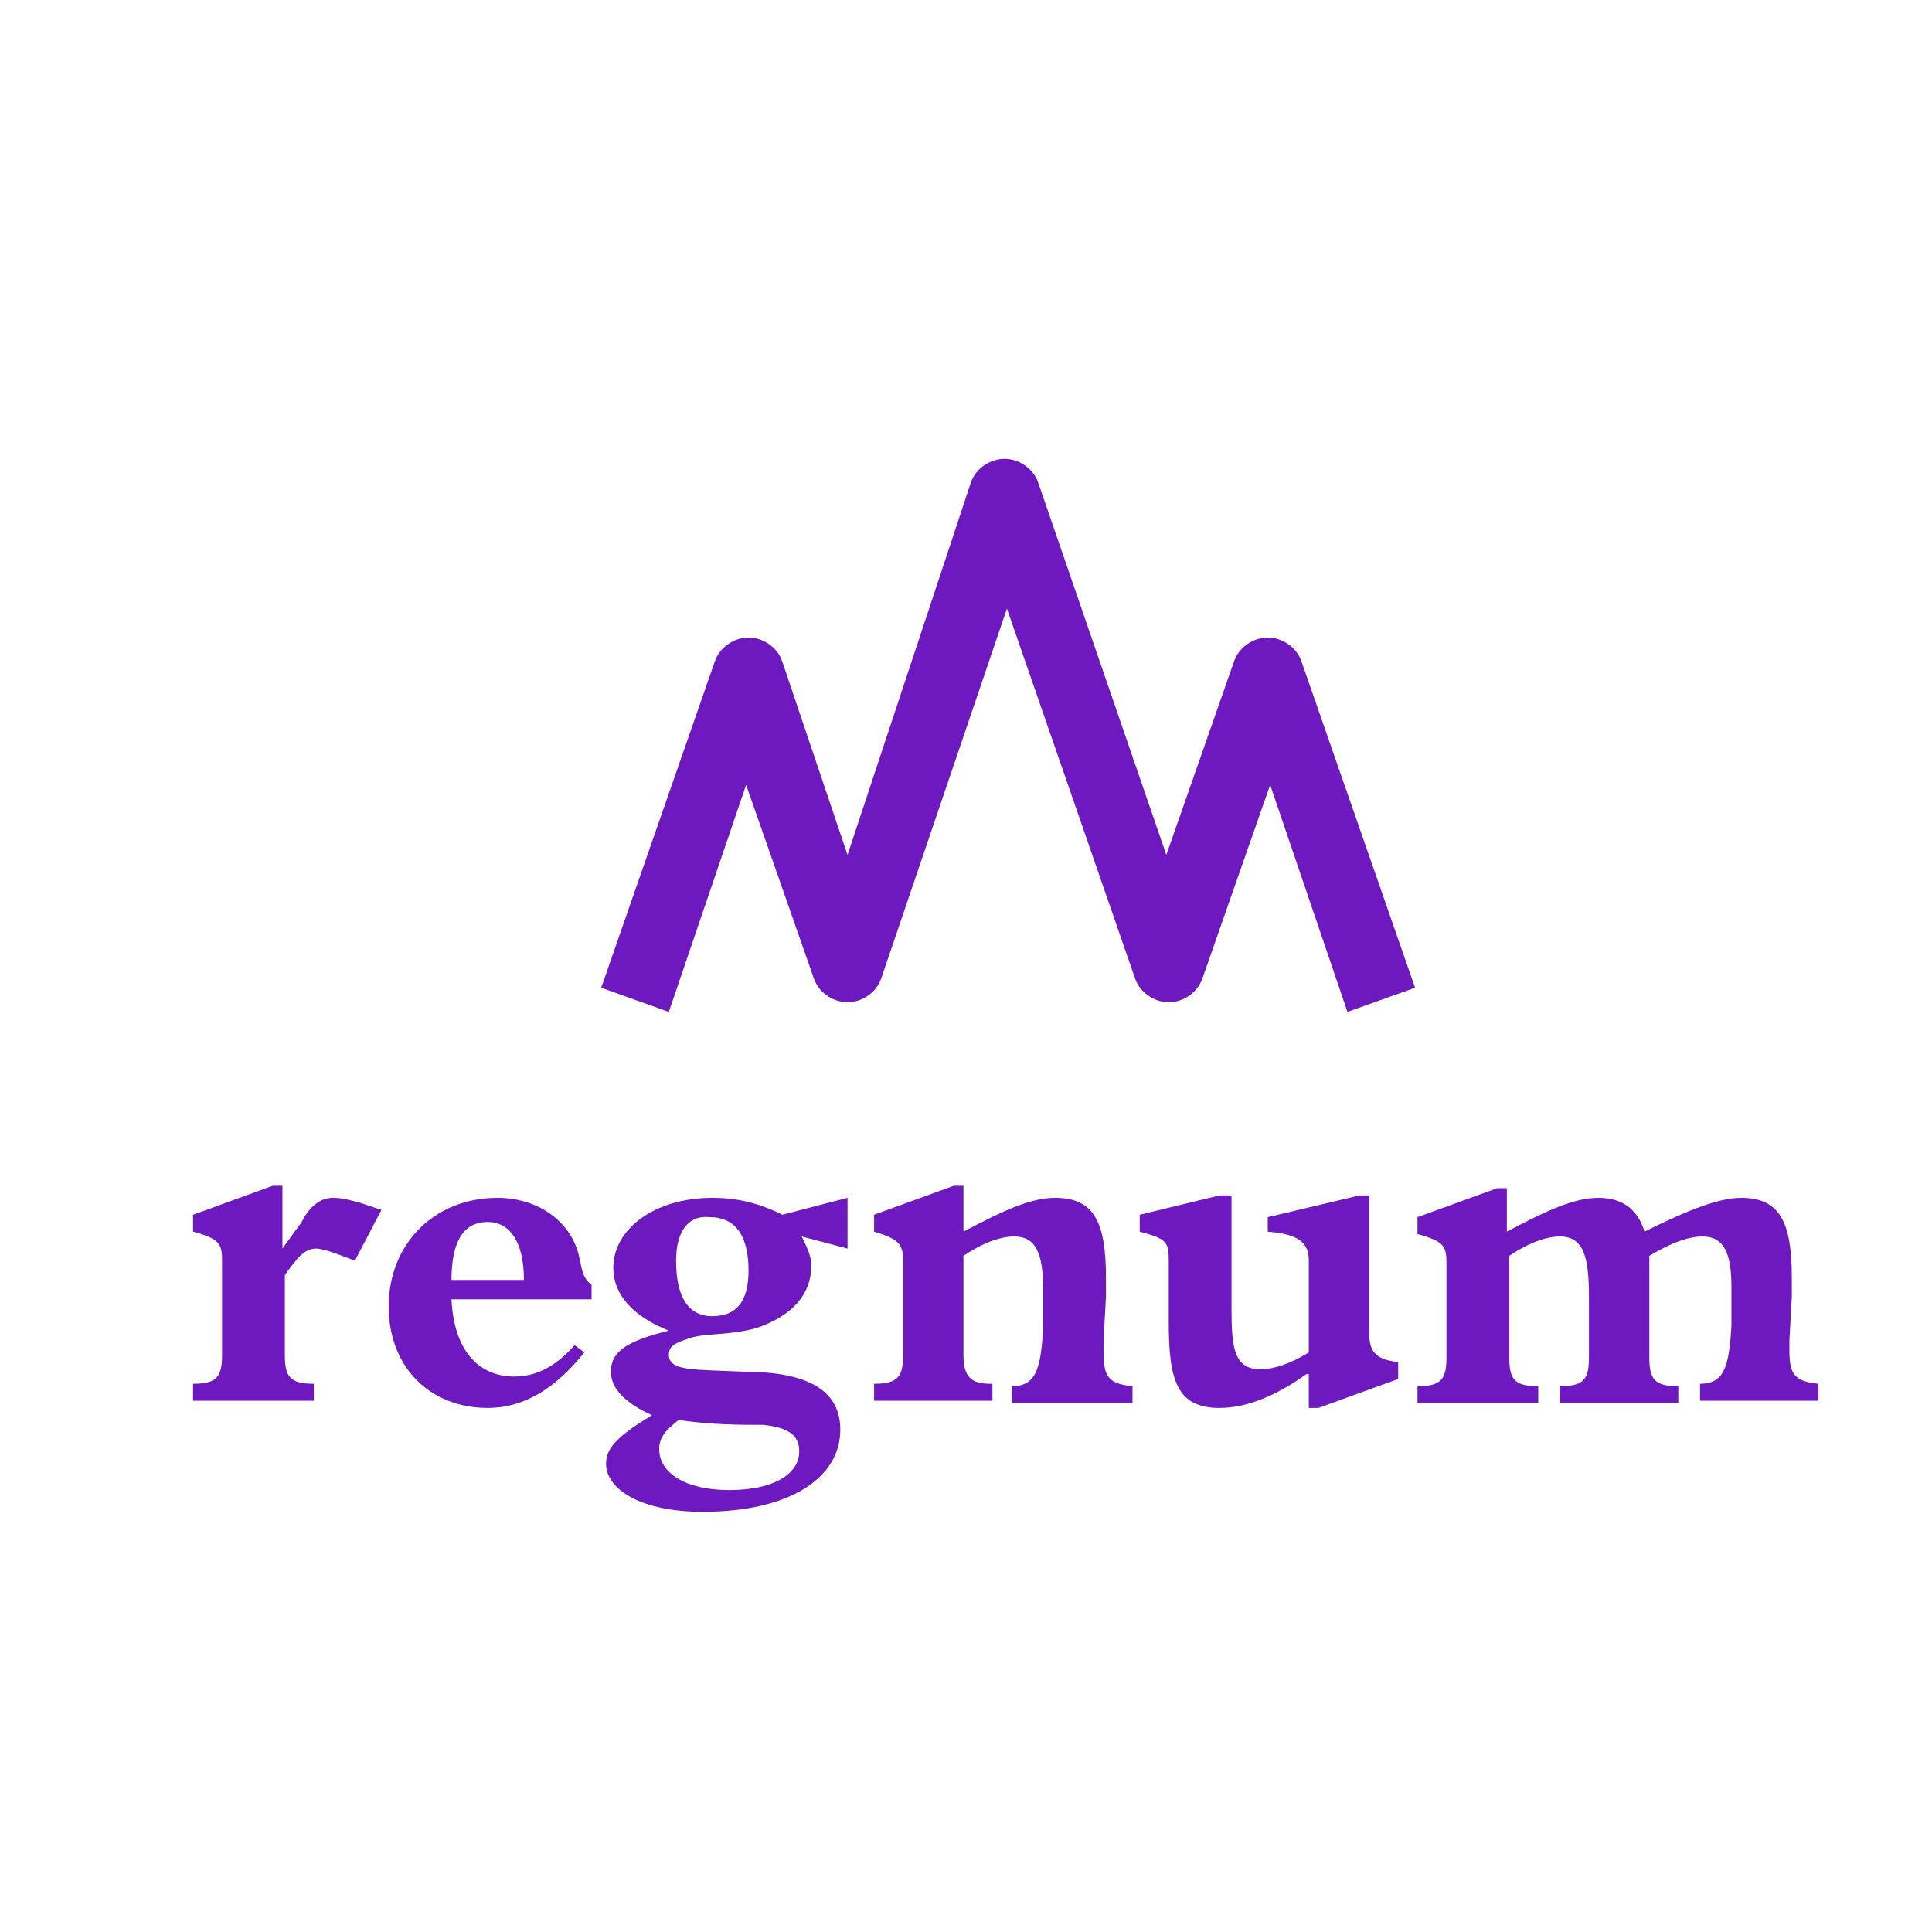
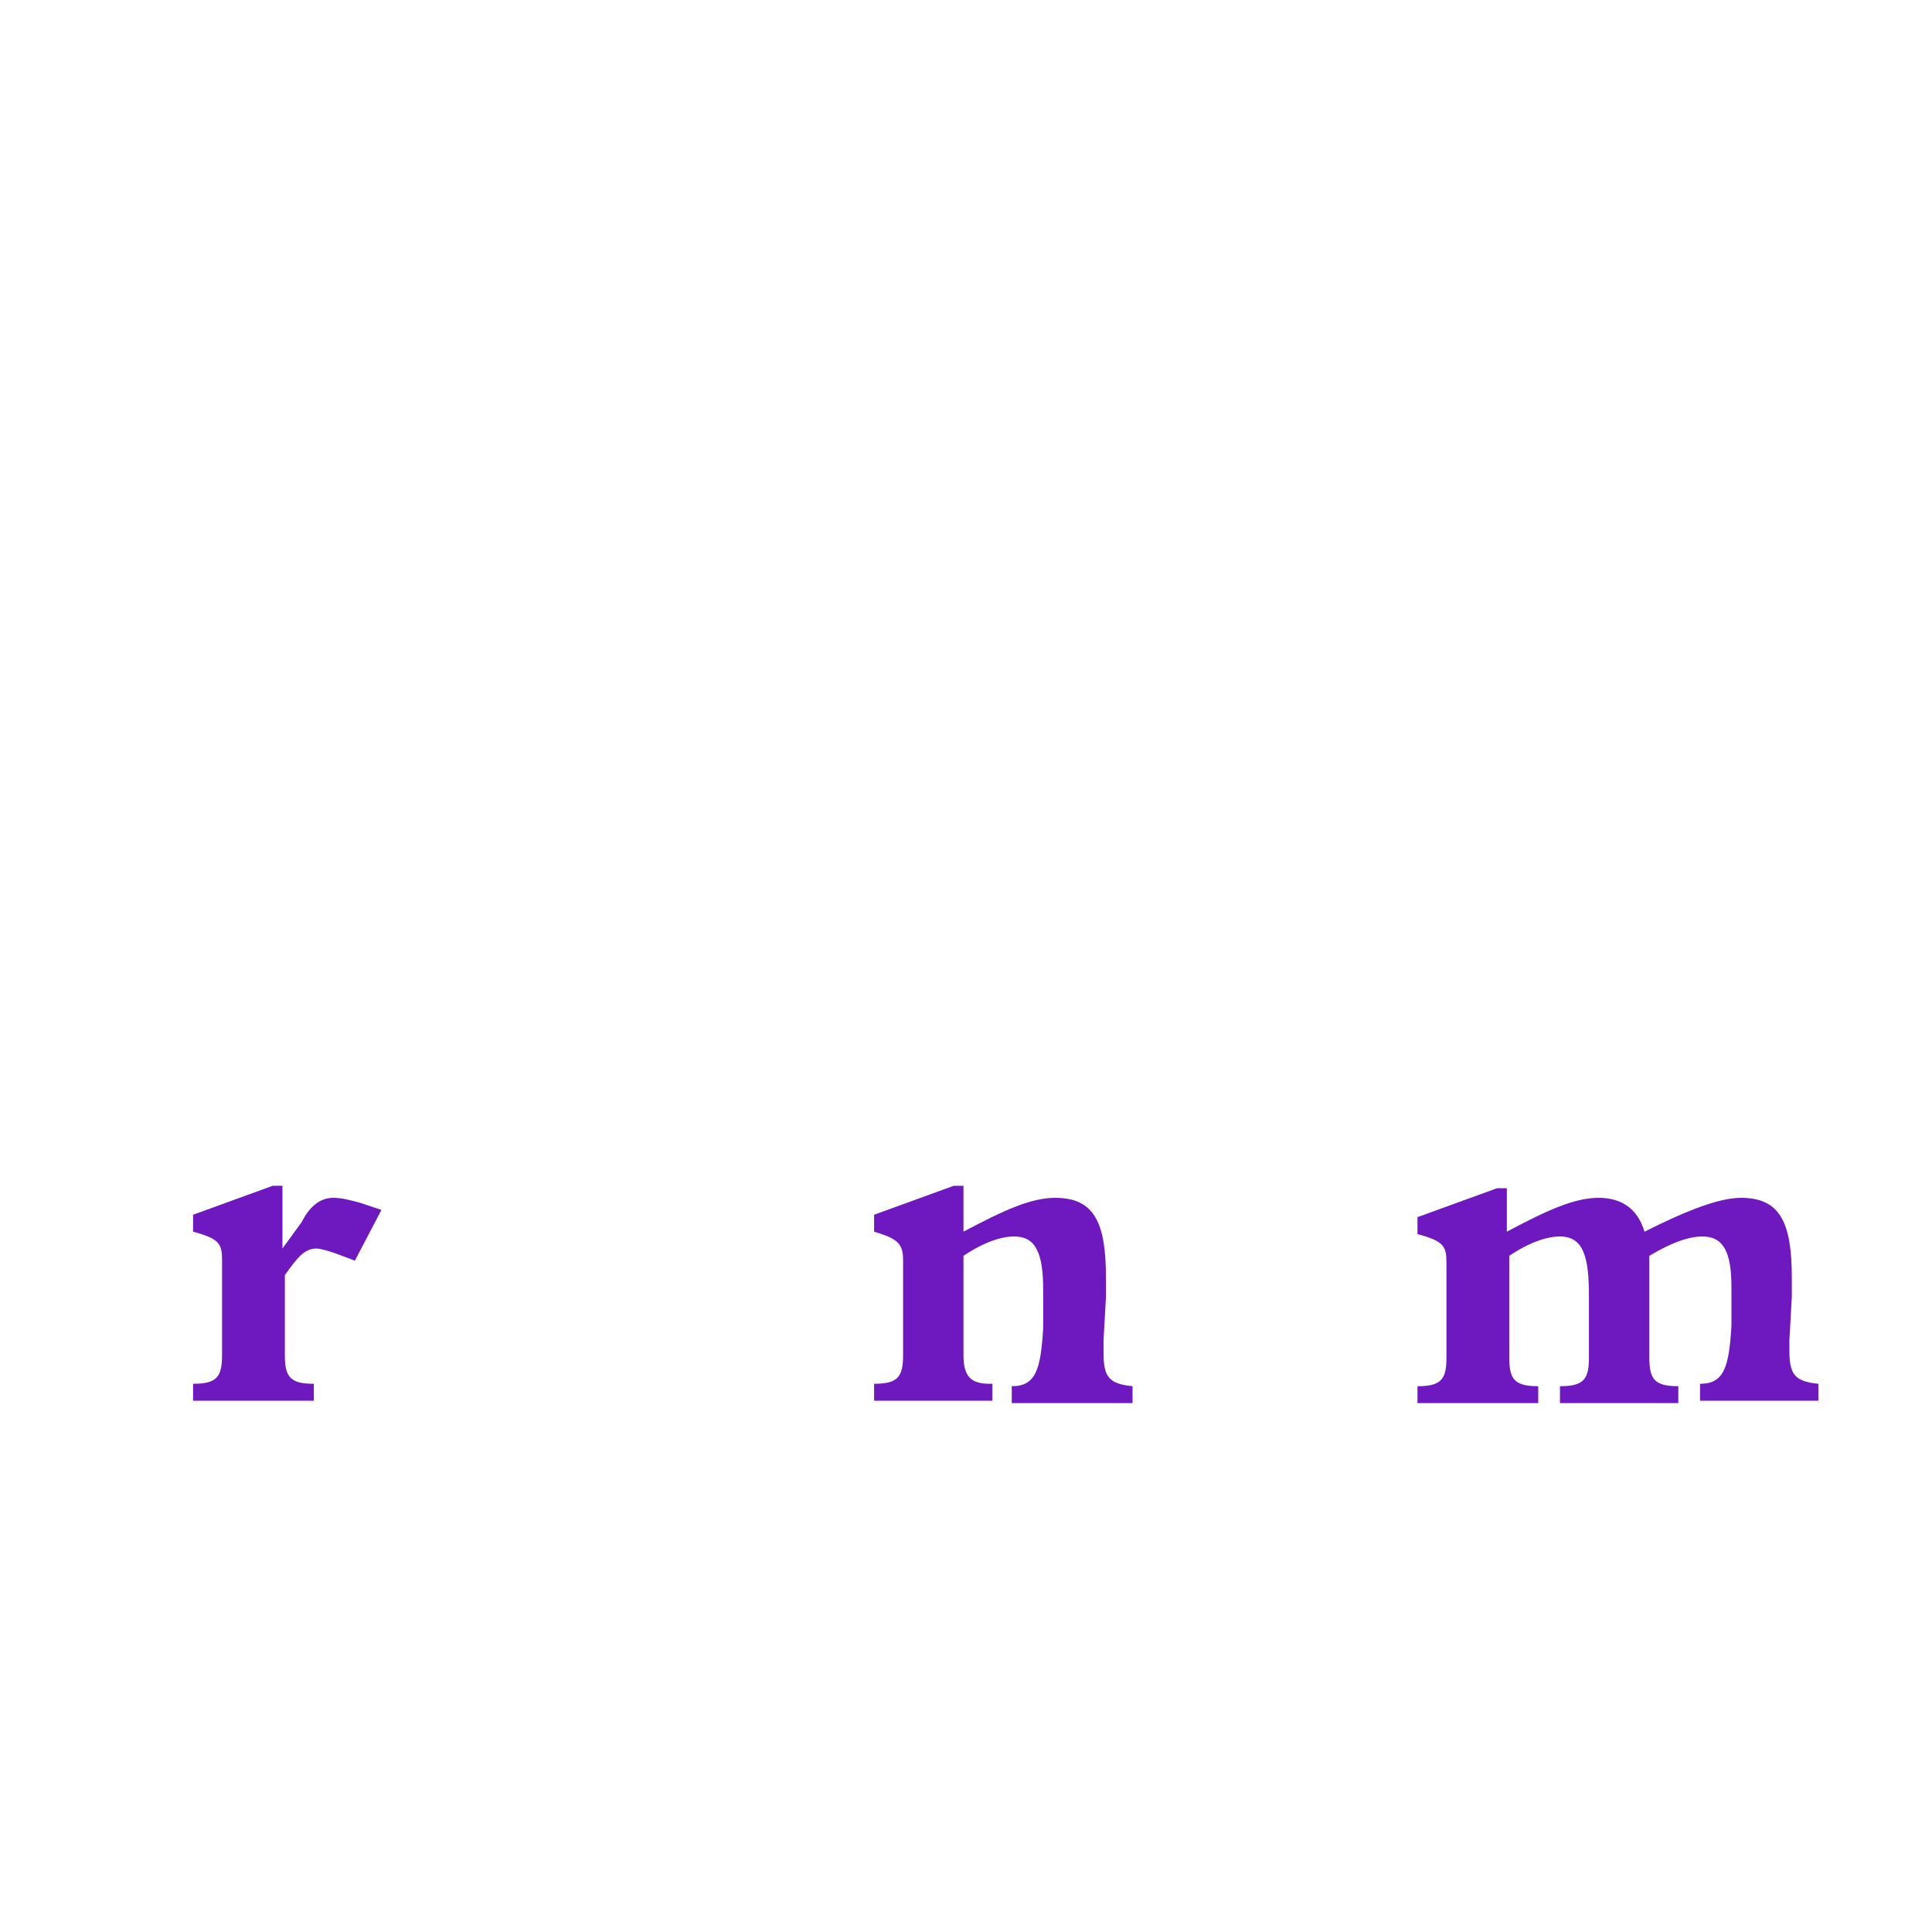
<svg xmlns="http://www.w3.org/2000/svg" xmlns:ns1="http://sodipodi.sourceforge.net/DTD/sodipodi-0.dtd" xmlns:ns2="http://www.inkscape.org/namespaces/inkscape" viewBox="0 0 80 80" version="1.1" id="svg16" ns1:docname="regnum_logo.svg" width="80" height="80" ns2:version="0.92.3 (2405546, 2018-03-11)">
  <defs id="defs20" />
  <ns1:namedview pagecolor="#ffffff" bordercolor="#666666" borderopacity="1" objecttolerance="10" gridtolerance="10" guidetolerance="10" ns2:pageopacity="0" ns2:pageshadow="2" ns2:window-width="1920" ns2:window-height="1017" id="namedview18" showgrid="false" ns2:zoom="3.2777778" ns2:cx="36" ns2:cy="36" ns2:window-x="-8" ns2:window-y="-8" ns2:window-maximized="1" ns2:current-layer="svg16" />
  <path d="m 12.495,50.6 c 0.4,-0.8 0.9,-1 1.3,-1 0.4,0 0.7,0.1 1.1,0.2 l 0.9,0.3 -1.1,2.1 -0.8,-0.3 c -0.3,-0.1 -0.6,-0.2 -0.8,-0.2 -0.5,0 -0.8,0.4 -1.3,1.1 v 3.3 c 0,0.9 0.2,1.2 1.2,1.2 V 58 H 7.995 v -0.7 c 1,0 1.2,-0.3 1.2,-1.2 v -3.9 c 0,-0.7 -0.1,-0.9 -1.2,-1.2 v -0.7 l 3.3,-1.2 h 0.4 v 2.6 z" id="path2" ns2:connector-curvature="0" style="fill:#6e18c0" />
-   <path d="m 24.195,56 c -1.2,1.5 -2.5,2.3 -4,2.3 -2.4,0 -4.1,-1.7 -4.1,-4.2 0,-2.6 1.9,-4.5 4.5,-4.5 1.7,0 3.1,1 3.4,2.5 0.1,0.4 0.1,0.8 0.5,1.1 v 0.6 h -5.8 c 0.1,2.1 1.1,3.2 2.6,3.2 0.9,0 1.7,-0.4 2.5,-1.3 z m -2.5,-3 c 0,-1.6 -0.6,-2.4 -1.5,-2.4 -1,0 -1.5,0.8 -1.5,2.4 z" id="path4" ns2:connector-curvature="0" style="fill:#6e18c0" />
-   <path d="m 33.195,51.2 c 0.2,0.4 0.4,0.8 0.4,1.2 0,1.2 -0.8,2.1 -2.3,2.6 -1.1,0.3 -2.1,0.2 -2.7,0.4 -0.6,0.2 -0.9,0.3 -0.9,0.7 0,0.7 1.1,0.6 3.1,0.7 2.7,0 4,0.8 4,2.4 0,2 -2.1,3.4 -5.7,3.4 -2.5,0 -4,-0.9 -4,-2 0,-0.7 0.6,-1.2 1.9,-2 -1.1,-0.5 -1.7,-1.1 -1.7,-1.8 0,-0.9 0.8,-1.3 2.4,-1.7 -1.5,-0.6 -2.3,-1.5 -2.3,-2.6 0,-1.6 1.7,-2.9 4.1,-2.9 1,0 1.9,0.2 2.9,0.7 l 2.7,-0.7 v 2.1 z m -5.9,8.8 c 0,1 1.1,1.7 2.9,1.7 1.9,0 2.9,-0.7 2.9,-1.6 0,-0.7 -0.5,-1 -1.5,-1.1 -0.9,0 -2.1,0 -3.5,-0.2 -0.5,0.4 -0.8,0.7 -0.8,1.2 z m 0.7,-7.8 c 0,1.5 0.5,2.3 1.5,2.3 1,0 1.5,-0.6 1.5,-1.9 0,-1.5 -0.6,-2.2 -1.6,-2.2 -0.9,-0.1 -1.4,0.6 -1.4,1.8 z" id="path6" ns2:connector-curvature="0" style="fill:#6e18c0" />
  <path d="m 39.895,56.1 c 0,0.9 0.3,1.2 1.1,1.2 h 0.1 V 58 h -4.9 v -0.7 c 1,0 1.2,-0.3 1.2,-1.2 v -3.9 c 0,-0.7 -0.2,-0.9 -1.2,-1.2 v -0.7 l 3.3,-1.2 h 0.4 V 51 c 1.7,-0.9 2.8,-1.4 3.8,-1.4 1.6,0 2.1,1 2.1,3.3 0,0.3 0,0.5 0,0.8 l -0.1,1.8 c 0,0.2 0,0.3 0,0.5 0,1 0.2,1.3 1.2,1.4 v 0.7 h -5 v -0.7 c 1,0 1.2,-0.7 1.3,-2.4 v -1.3 -0.3 c 0,-1.5 -0.3,-2.2 -1.2,-2.2 -0.5,0 -1.2,0.2 -2.1,0.8 z" id="path8" ns2:connector-curvature="0" style="fill:#6e18c0" />
-   <path d="m 54.095,56.9 c -1.4,1 -2.6,1.4 -3.6,1.4 -1.8,0 -2.1,-1.2 -2.1,-3.6 v -2.5 c 0,-0.8 -0.1,-0.9 -1.2,-1.2 v -0.7 l 3.3,-0.8 h 0.5 v 4.7 c 0,1.6 0.1,2.5 1.2,2.5 0.5,0 1.2,-0.2 2,-0.7 v -3.8 c 0,-0.8 -0.5,-1.1 -1.7,-1.2 v -0.6 l 3.8,-0.9 h 0.4 v 5.7 c 0,0.8 0.3,1.1 1.2,1.2 v 0.7 l -3.3,1.2 h -0.4 v -1.4 z" id="path10" ns2:connector-curvature="0" style="fill:#6e18c0" />
  <path d="m 62.395,51 c 1.7,-0.9 2.8,-1.4 3.8,-1.4 0.9,0 1.6,0.4 1.9,1.4 1.8,-0.9 3.1,-1.4 4,-1.4 1.6,0 2.1,1 2.1,3.3 0,0.3 0,0.5 0,0.8 l -0.1,1.8 c 0,0.2 0,0.3 0,0.4 0,1 0.2,1.3 1.2,1.4 V 58 h -4.9 v -0.7 c 1,0 1.2,-0.7 1.3,-2.4 v -1.3 -0.3 c 0,-1.4 -0.3,-2.1 -1.2,-2.1 -0.5,0 -1.2,0.2 -2.2,0.8 v 4.2 c 0,0.9 0.2,1.2 1.2,1.2 v 0.7 h -4.9 v -0.7 c 1,0 1.2,-0.3 1.2,-1.2 v -2.5 c 0,-1.6 -0.2,-2.5 -1.2,-2.5 -0.5,0 -1.2,0.2 -2.1,0.8 v 4.2 c 0,0.9 0.2,1.2 1.2,1.2 v 0.7 h -5 v -0.7 c 1,0 1.2,-0.3 1.2,-1.2 v -3.9 c 0,-0.7 -0.1,-0.9 -1.2,-1.2 v -0.7 l 3.3,-1.2 h 0.4 z" id="path12" ns2:connector-curvature="0" style="fill:#6e18c0" />
-   <path d="m 55.795,41.9 -3.2,-9.4 -2.8,8 c -0.2,0.6 -0.8,1 -1.4,1 -0.6,0 -1.2,-0.4 -1.4,-1 l -5.3,-15.3 -5.2,15.3 c -0.2,0.6 -0.8,1 -1.4,1 0,0 0,0 0,0 -0.6,0 -1.2,-0.4 -1.4,-1 l -2.8,-8 -3.2,9.4 -2.8,-1 4.7,-13.5 c 0.2,-0.6 0.8,-1 1.4,-1 0.6,0 1.2,0.4 1.4,1 l 2.7,8 5.1,-15.4 c 0.2,-0.6 0.8,-1 1.4,-1 0,0 0,0 0,0 0.6,0 1.2,0.4 1.4,1 l 5.3,15.4 2.8,-8 c 0.2,-0.6 0.8,-1 1.4,-1 0.6,0 1.2,0.4 1.4,1 l 4.7,13.5 z" id="path14" ns2:connector-curvature="0" style="fill:#6e18c0" />
</svg>